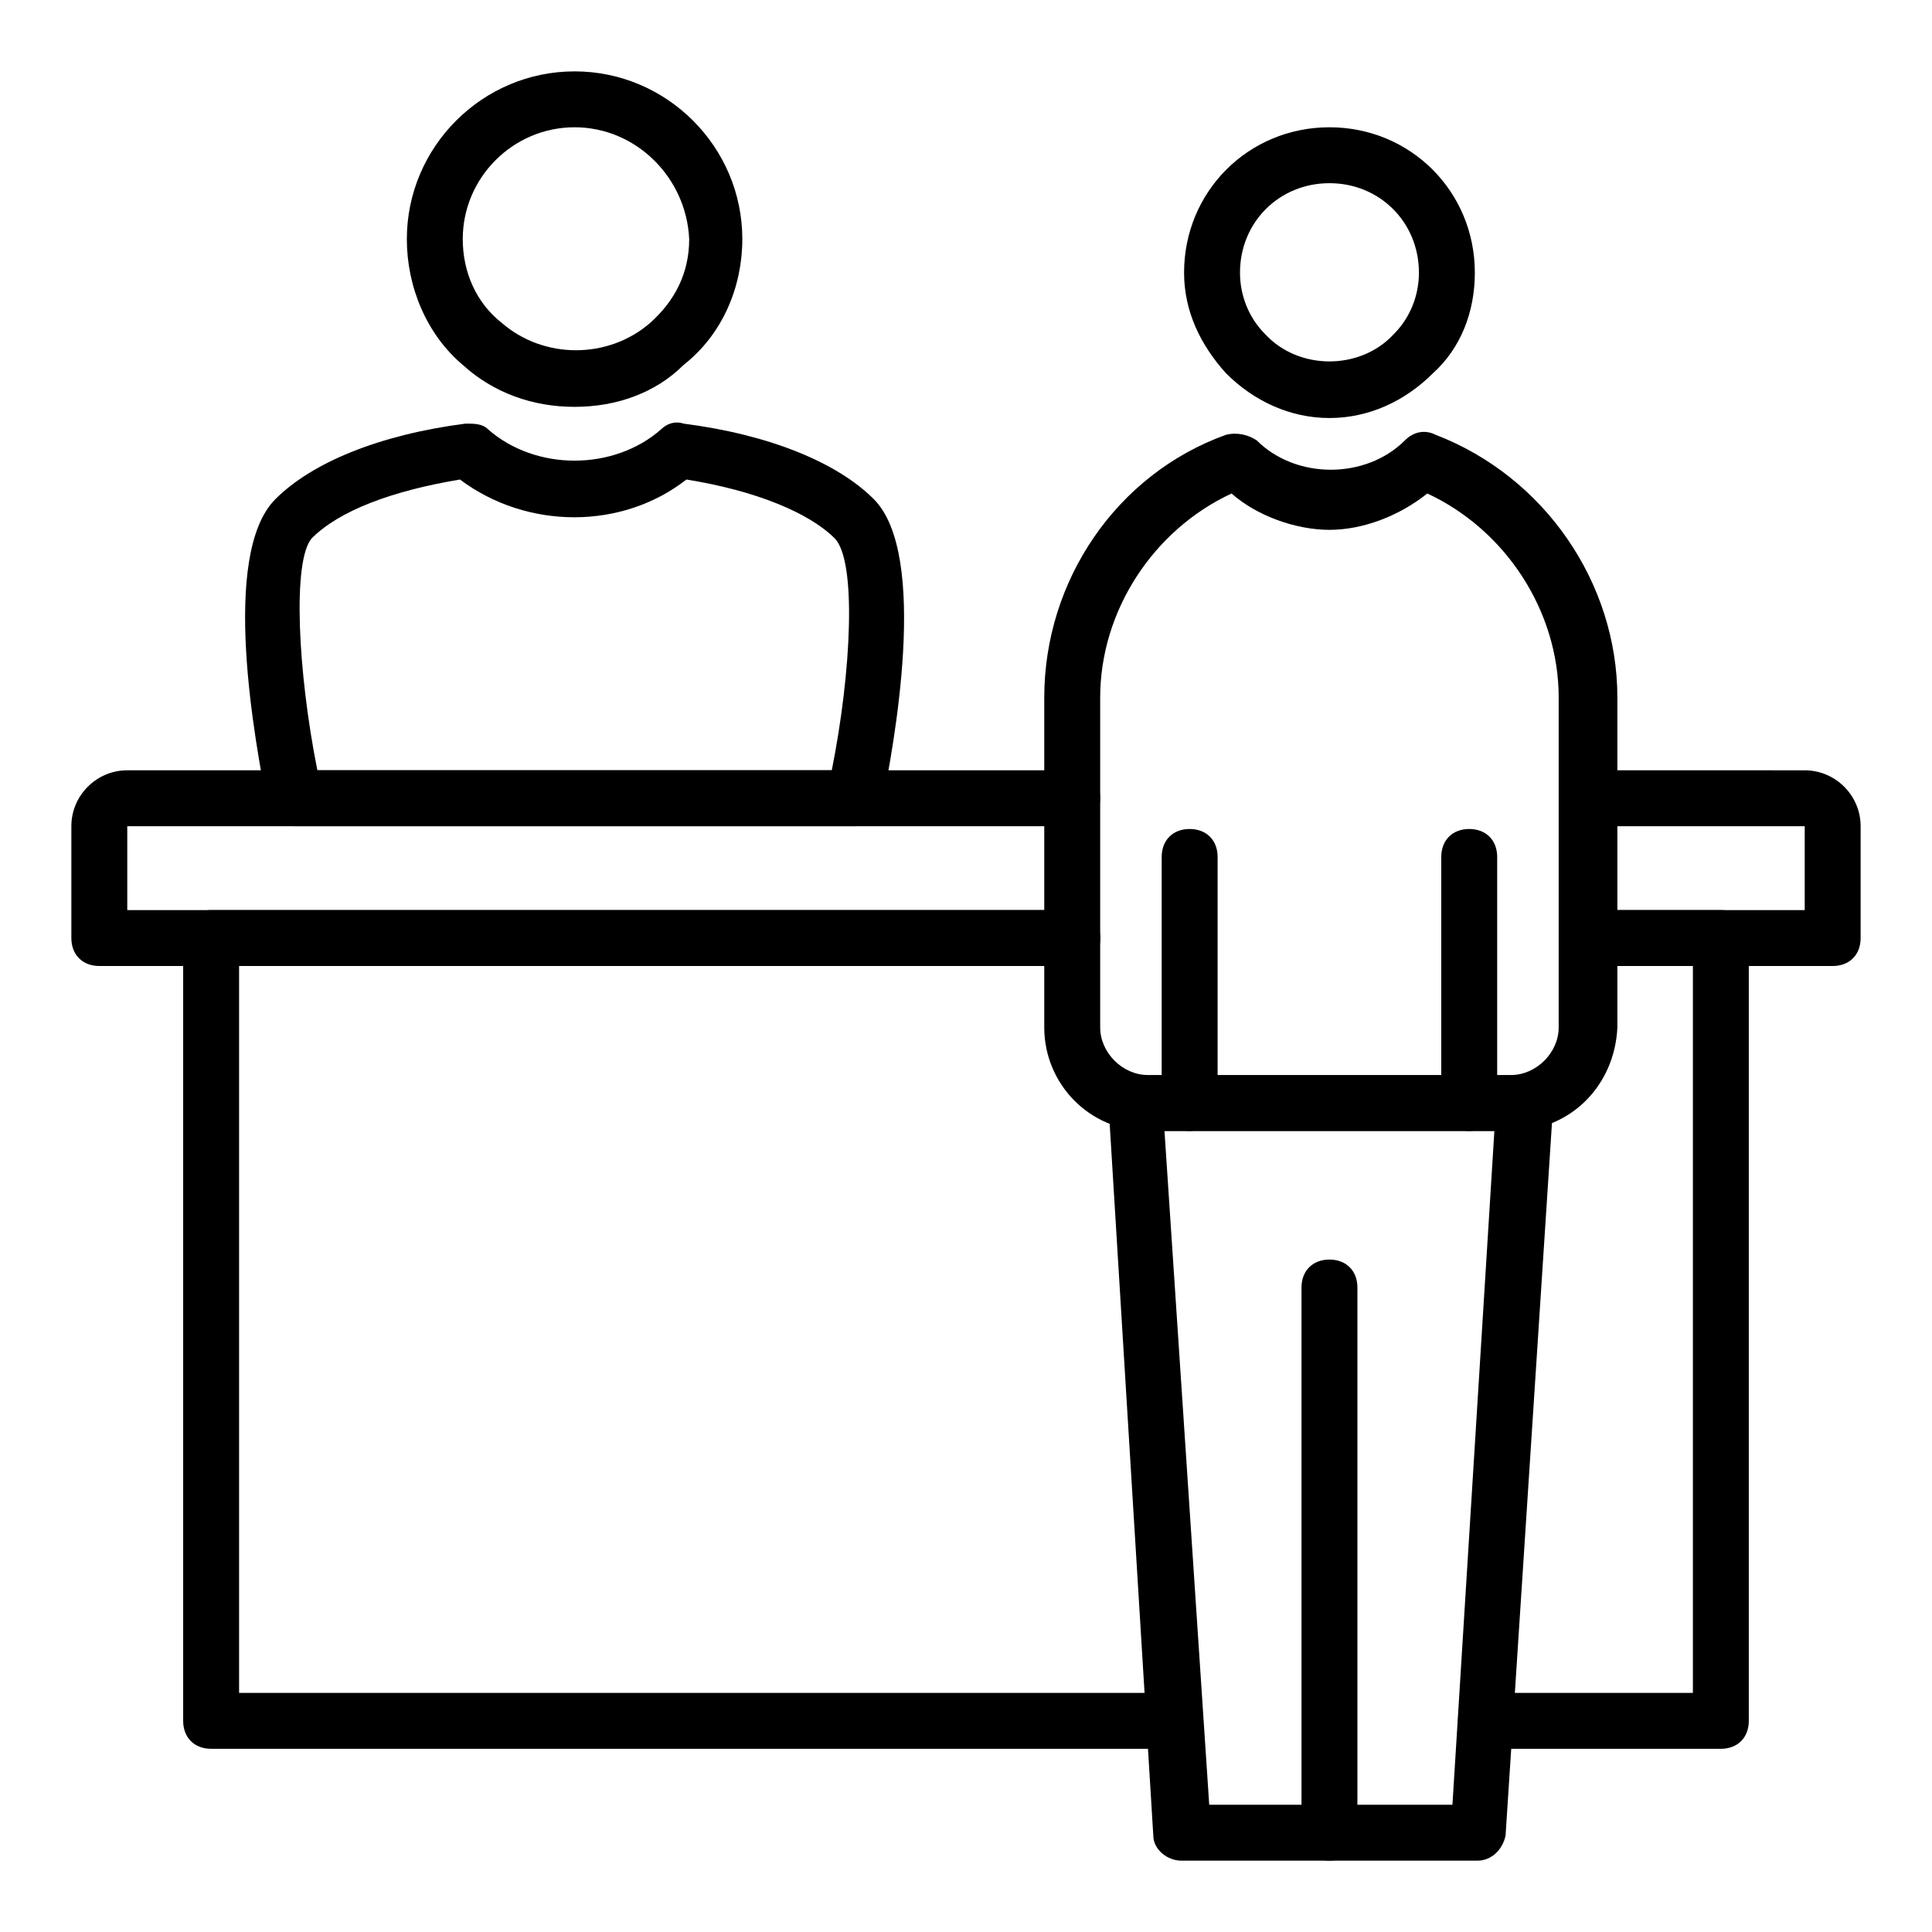
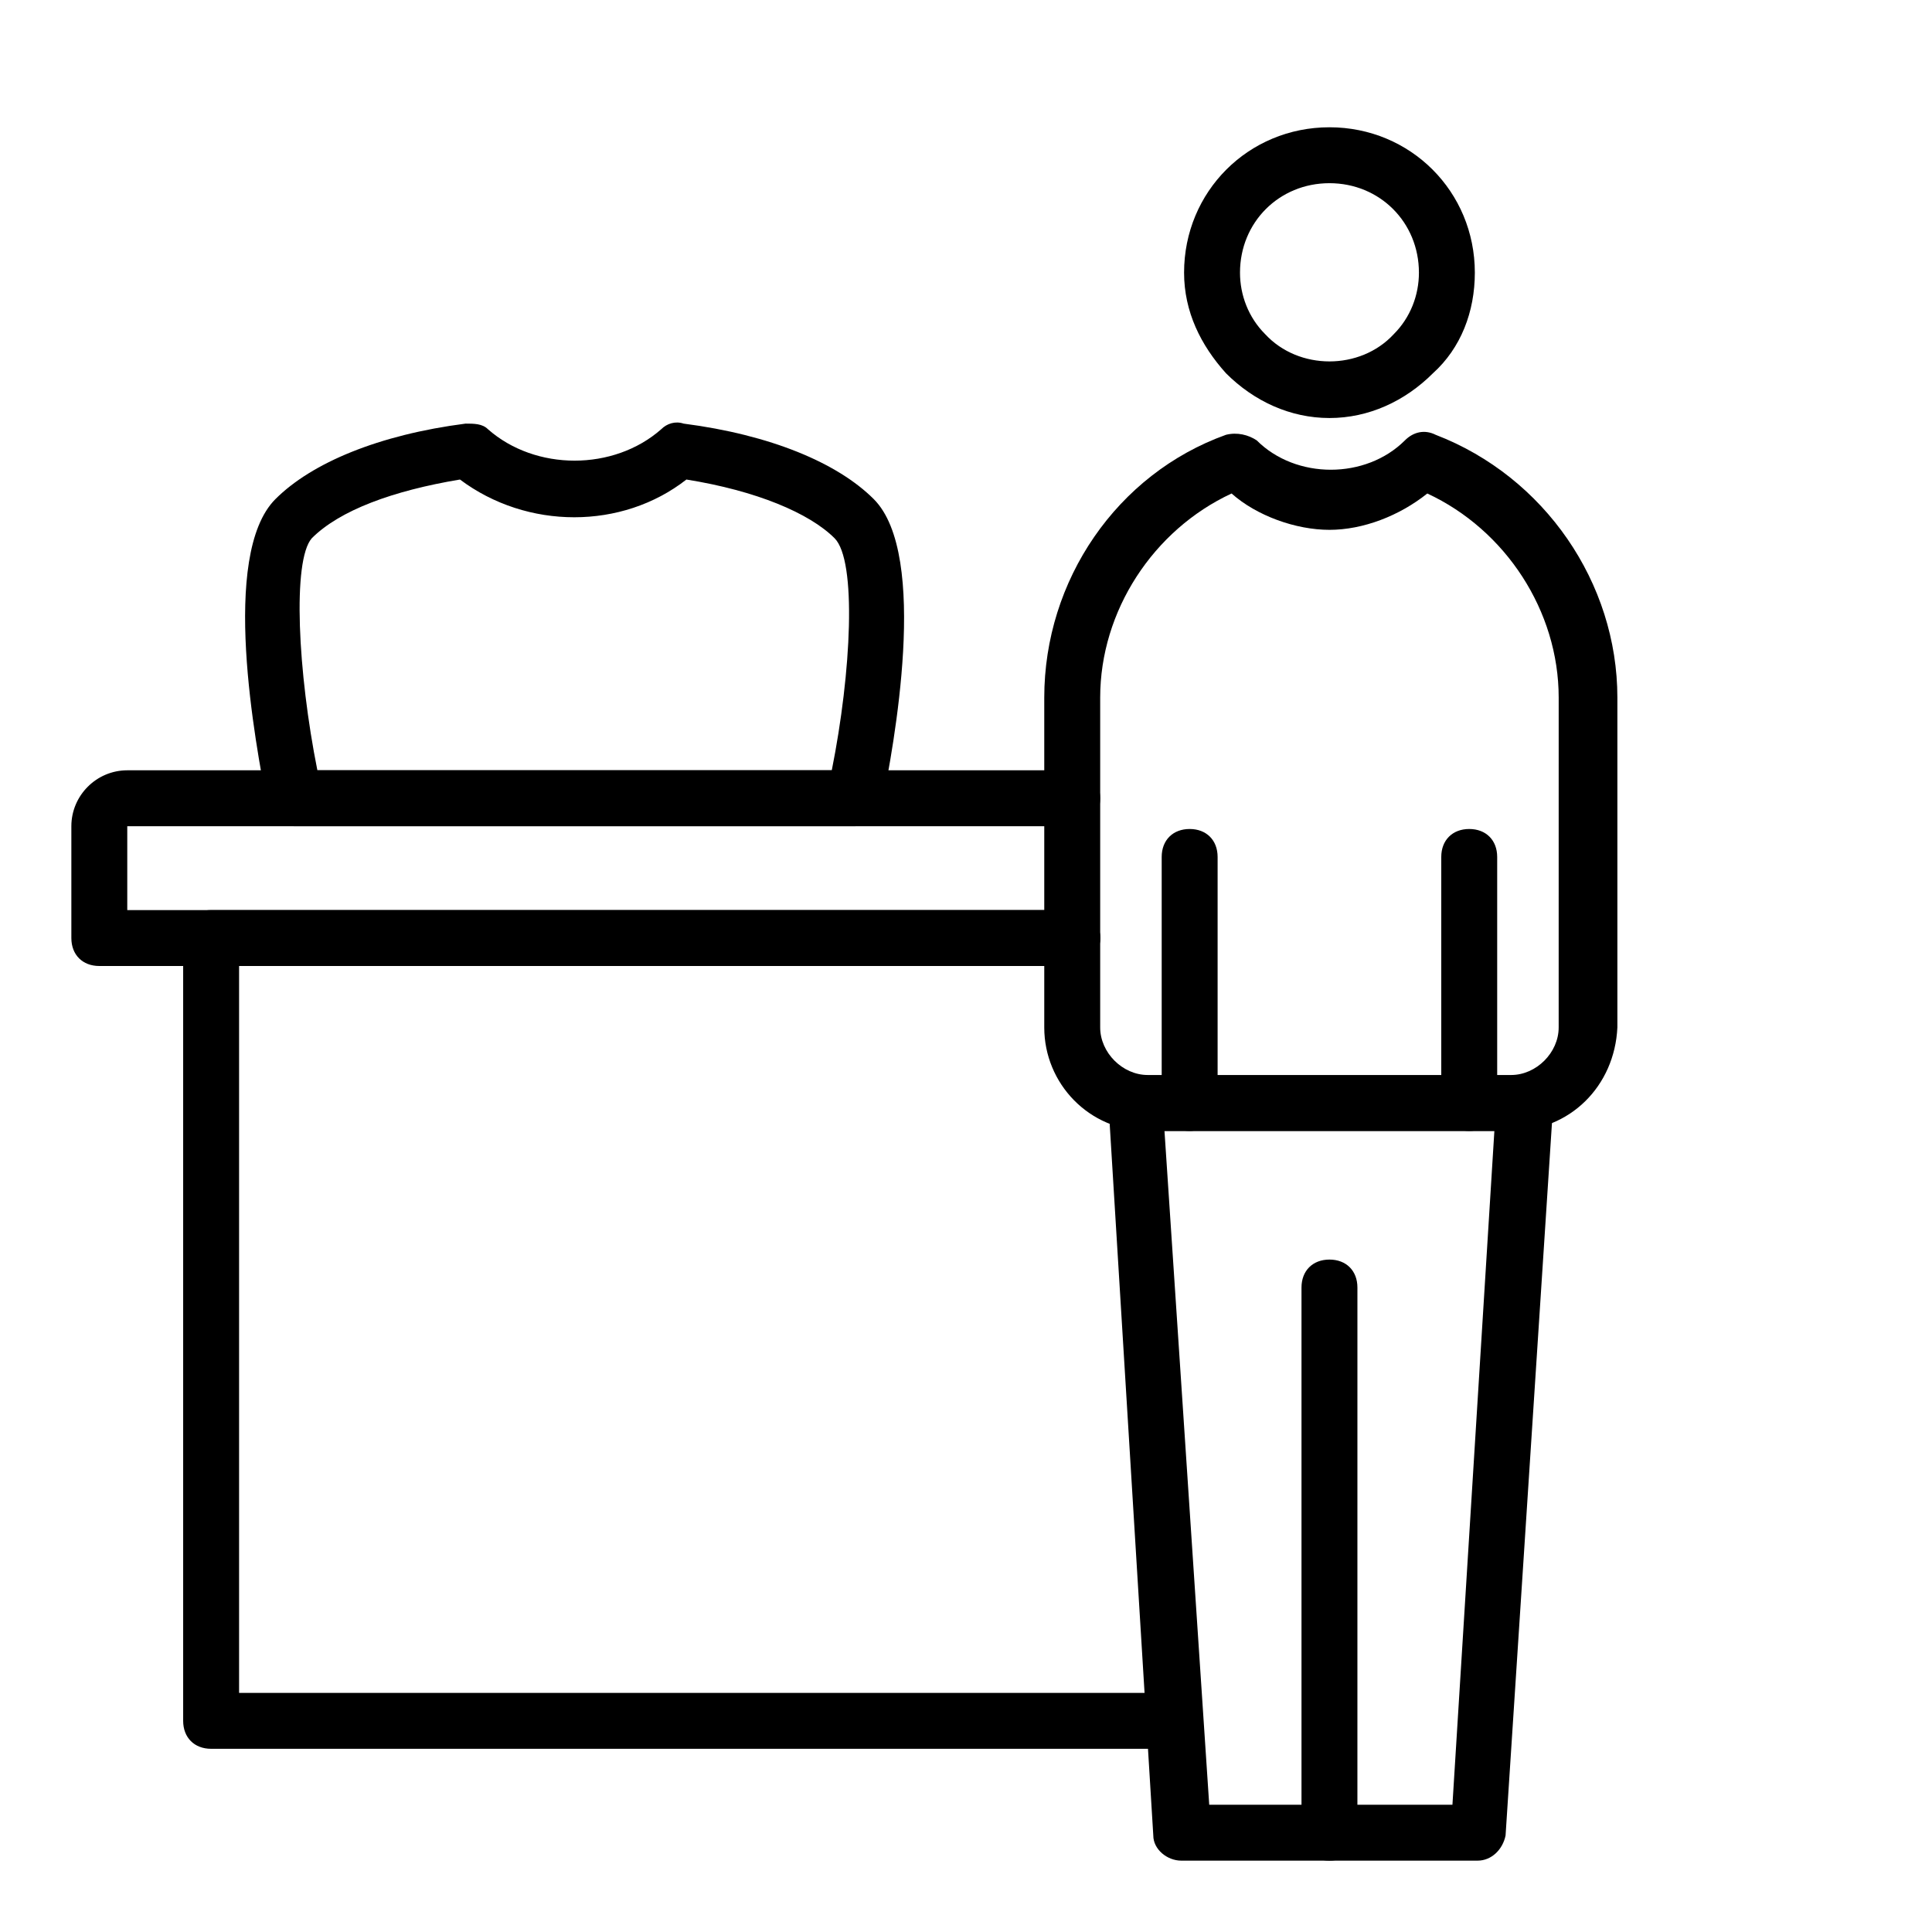
<svg xmlns="http://www.w3.org/2000/svg" fill="#000000" width="800px" height="800px" version="1.1" viewBox="144 144 512 512">
  <g>
-     <path d="m629.68 400h-65.199c-4.445 0-7.41-2.965-7.41-7.41 0-4.445 2.965-7.41 7.41-7.41h57.789v-22.227h-57.789c-4.445 0-7.41-2.965-7.41-7.41 0-4.445 2.965-7.41 7.41-7.41l57.789 0.004c8.148 0 14.816 6.668 14.816 14.816v29.637c0.004 4.445-2.961 7.41-7.406 7.41z" />
    <path d="m428.15 400h-257.83c-4.445 0-7.41-2.965-7.41-7.41v-29.637c0-8.148 6.668-14.816 14.816-14.816h250.42c4.445 0 7.41 2.965 7.41 7.41s-2.965 7.41-7.41 7.41l-250.42-0.004v22.227h250.42c4.445 0 7.41 2.965 7.41 7.41 0 4.445-3.707 7.41-7.41 7.41z" />
    <path d="m454.82 607.45h-254.87c-4.445 0-7.41-2.965-7.41-7.41v-207.45c0-4.445 2.965-7.41 7.41-7.41h228.2c4.445 0 7.41 2.965 7.41 7.41 0 4.445-2.965 7.41-7.41 7.41h-220.79v192.63h247.46c4.445 0 7.41 2.965 7.41 7.41-0.004 4.441-2.969 7.406-7.414 7.406z" />
-     <path d="m600.04 607.45h-62.234c-4.445 0-7.41-2.965-7.41-7.41 0-4.445 2.965-7.41 7.41-7.41l54.828 0.004v-192.63h-28.152c-4.445 0-7.41-2.965-7.41-7.41 0-4.445 2.965-7.41 7.41-7.41h35.559c4.445 0 7.41 2.965 7.41 7.41v207.45c0 4.445-2.965 7.41-7.41 7.41z" />
    <path d="m370.36 362.95h-148.18c-3.703 0-6.668-2.223-7.41-5.926-2.965-15.559-12.594-65.941 2.223-80.758 9.633-9.633 27.414-17.039 50.383-20.004 2.223 0 4.445 0 5.926 1.48 12.594 11.113 33.34 11.113 45.938 0 1.48-1.48 3.703-2.223 5.926-1.48 22.969 2.965 40.75 10.371 50.383 20.004 14.816 14.816 5.188 65.941 2.223 80.758-0.742 3.703-3.707 5.926-7.41 5.926zm-142.25-14.816h136.32c5.188-25.93 6.668-55.566 0.742-61.496-6.668-6.668-20.746-12.594-39.266-15.559-17.039 13.336-42.23 13.336-60.012 0-17.781 2.965-31.859 8.148-39.266 15.559-5.191 5.93-3.707 35.562 1.477 61.496z" />
-     <path d="m296.27 251.82c-11.113 0-21.484-3.703-29.637-11.113-9.633-8.148-14.816-20.746-14.816-33.34 0-24.449 20.004-44.453 44.453-44.453 24.449 0 44.453 20.004 44.453 44.453 0 12.594-5.188 25.191-15.559 33.34-7.41 7.406-17.781 11.113-28.895 11.113zm0-74.09c-16.301 0-29.637 13.336-29.637 29.637 0 8.891 3.703 17.039 10.371 22.227 11.113 9.633 28.152 9.633 39.266 0 6.668-5.926 10.371-13.336 10.371-22.227-0.734-16.301-14.07-29.637-30.371-29.637z" />
    <path d="m544.47 443.71h-96.316c-15.559 0-27.414-12.594-27.414-27.414v-87.426c0-31.117 19.262-59.273 48.16-69.645 2.965-0.742 5.926 0 8.148 1.48 10.371 10.371 28.895 10.371 39.266 0 2.223-2.223 5.188-2.965 8.148-1.48 28.895 11.113 48.16 39.266 48.16 69.645v87.426c-0.738 15.559-12.594 27.414-28.152 27.414zm-74.09-168.93c-20.746 9.633-34.82 31.117-34.82 54.086v87.426c0 6.668 5.926 12.594 12.594 12.594h96.316c6.668 0 12.594-5.926 12.594-12.594l0.004-87.426c0-22.969-14.078-44.453-34.82-54.086-7.41 5.926-17.039 9.633-25.93 9.633-8.895 0-19.27-3.703-25.938-9.633z" />
    <path d="m459.27 443.71c-4.445 0-7.41-2.965-7.41-7.41v-65.199c0-4.445 2.965-7.41 7.41-7.41 4.445 0 7.41 2.965 7.41 7.41v65.199c0 4.445-3.703 7.41-7.41 7.41z" />
    <path d="m533.36 443.71c-4.445 0-7.41-2.965-7.41-7.41v-65.199c0-4.445 2.965-7.41 7.41-7.41s7.41 2.965 7.41 7.41v65.199c0 4.445-2.965 7.41-7.41 7.41z" />
    <path d="m535.58 637.09h-78.535c-3.703 0-7.41-2.965-7.41-6.668l-11.852-193.38c0-2.223 0.742-3.703 2.223-5.188 1.48-1.48 3.703-2.223 5.188-2.223h102.98c2.223 0 3.703 0.742 5.188 2.223 1.48 1.48 2.223 3.703 2.223 5.188l-12.594 193.38c-0.746 3.703-3.711 6.668-7.414 6.668zm-71.125-14.82h64.457l11.113-178.55h-87.426z" />
    <path d="m496.32 254.78c-10.371 0-20.004-4.445-27.414-11.855-6.668-7.41-11.113-16.301-11.113-26.672 0-21.484 17.039-38.523 38.527-38.523 21.484 0 38.527 17.039 38.527 38.527 0 10.371-3.703 20.004-11.113 26.672-7.41 7.406-17.043 11.852-27.414 11.852zm0-62.234c-13.336 0-23.707 10.371-23.707 23.707 0 5.926 2.223 11.855 6.668 16.301 8.891 9.633 25.191 9.633 34.082 0 4.445-4.445 6.668-10.371 6.668-16.301-0.004-13.332-10.375-23.707-23.711-23.707z" />
    <path d="m496.32 637.09c-4.445 0-7.41-2.965-7.41-7.41v-144.47c0-4.445 2.965-7.41 7.41-7.41 4.445 0 7.41 2.965 7.41 7.41l-0.004 144.47c0 4.445-2.961 7.41-7.406 7.41z" />
  </g>
</svg>